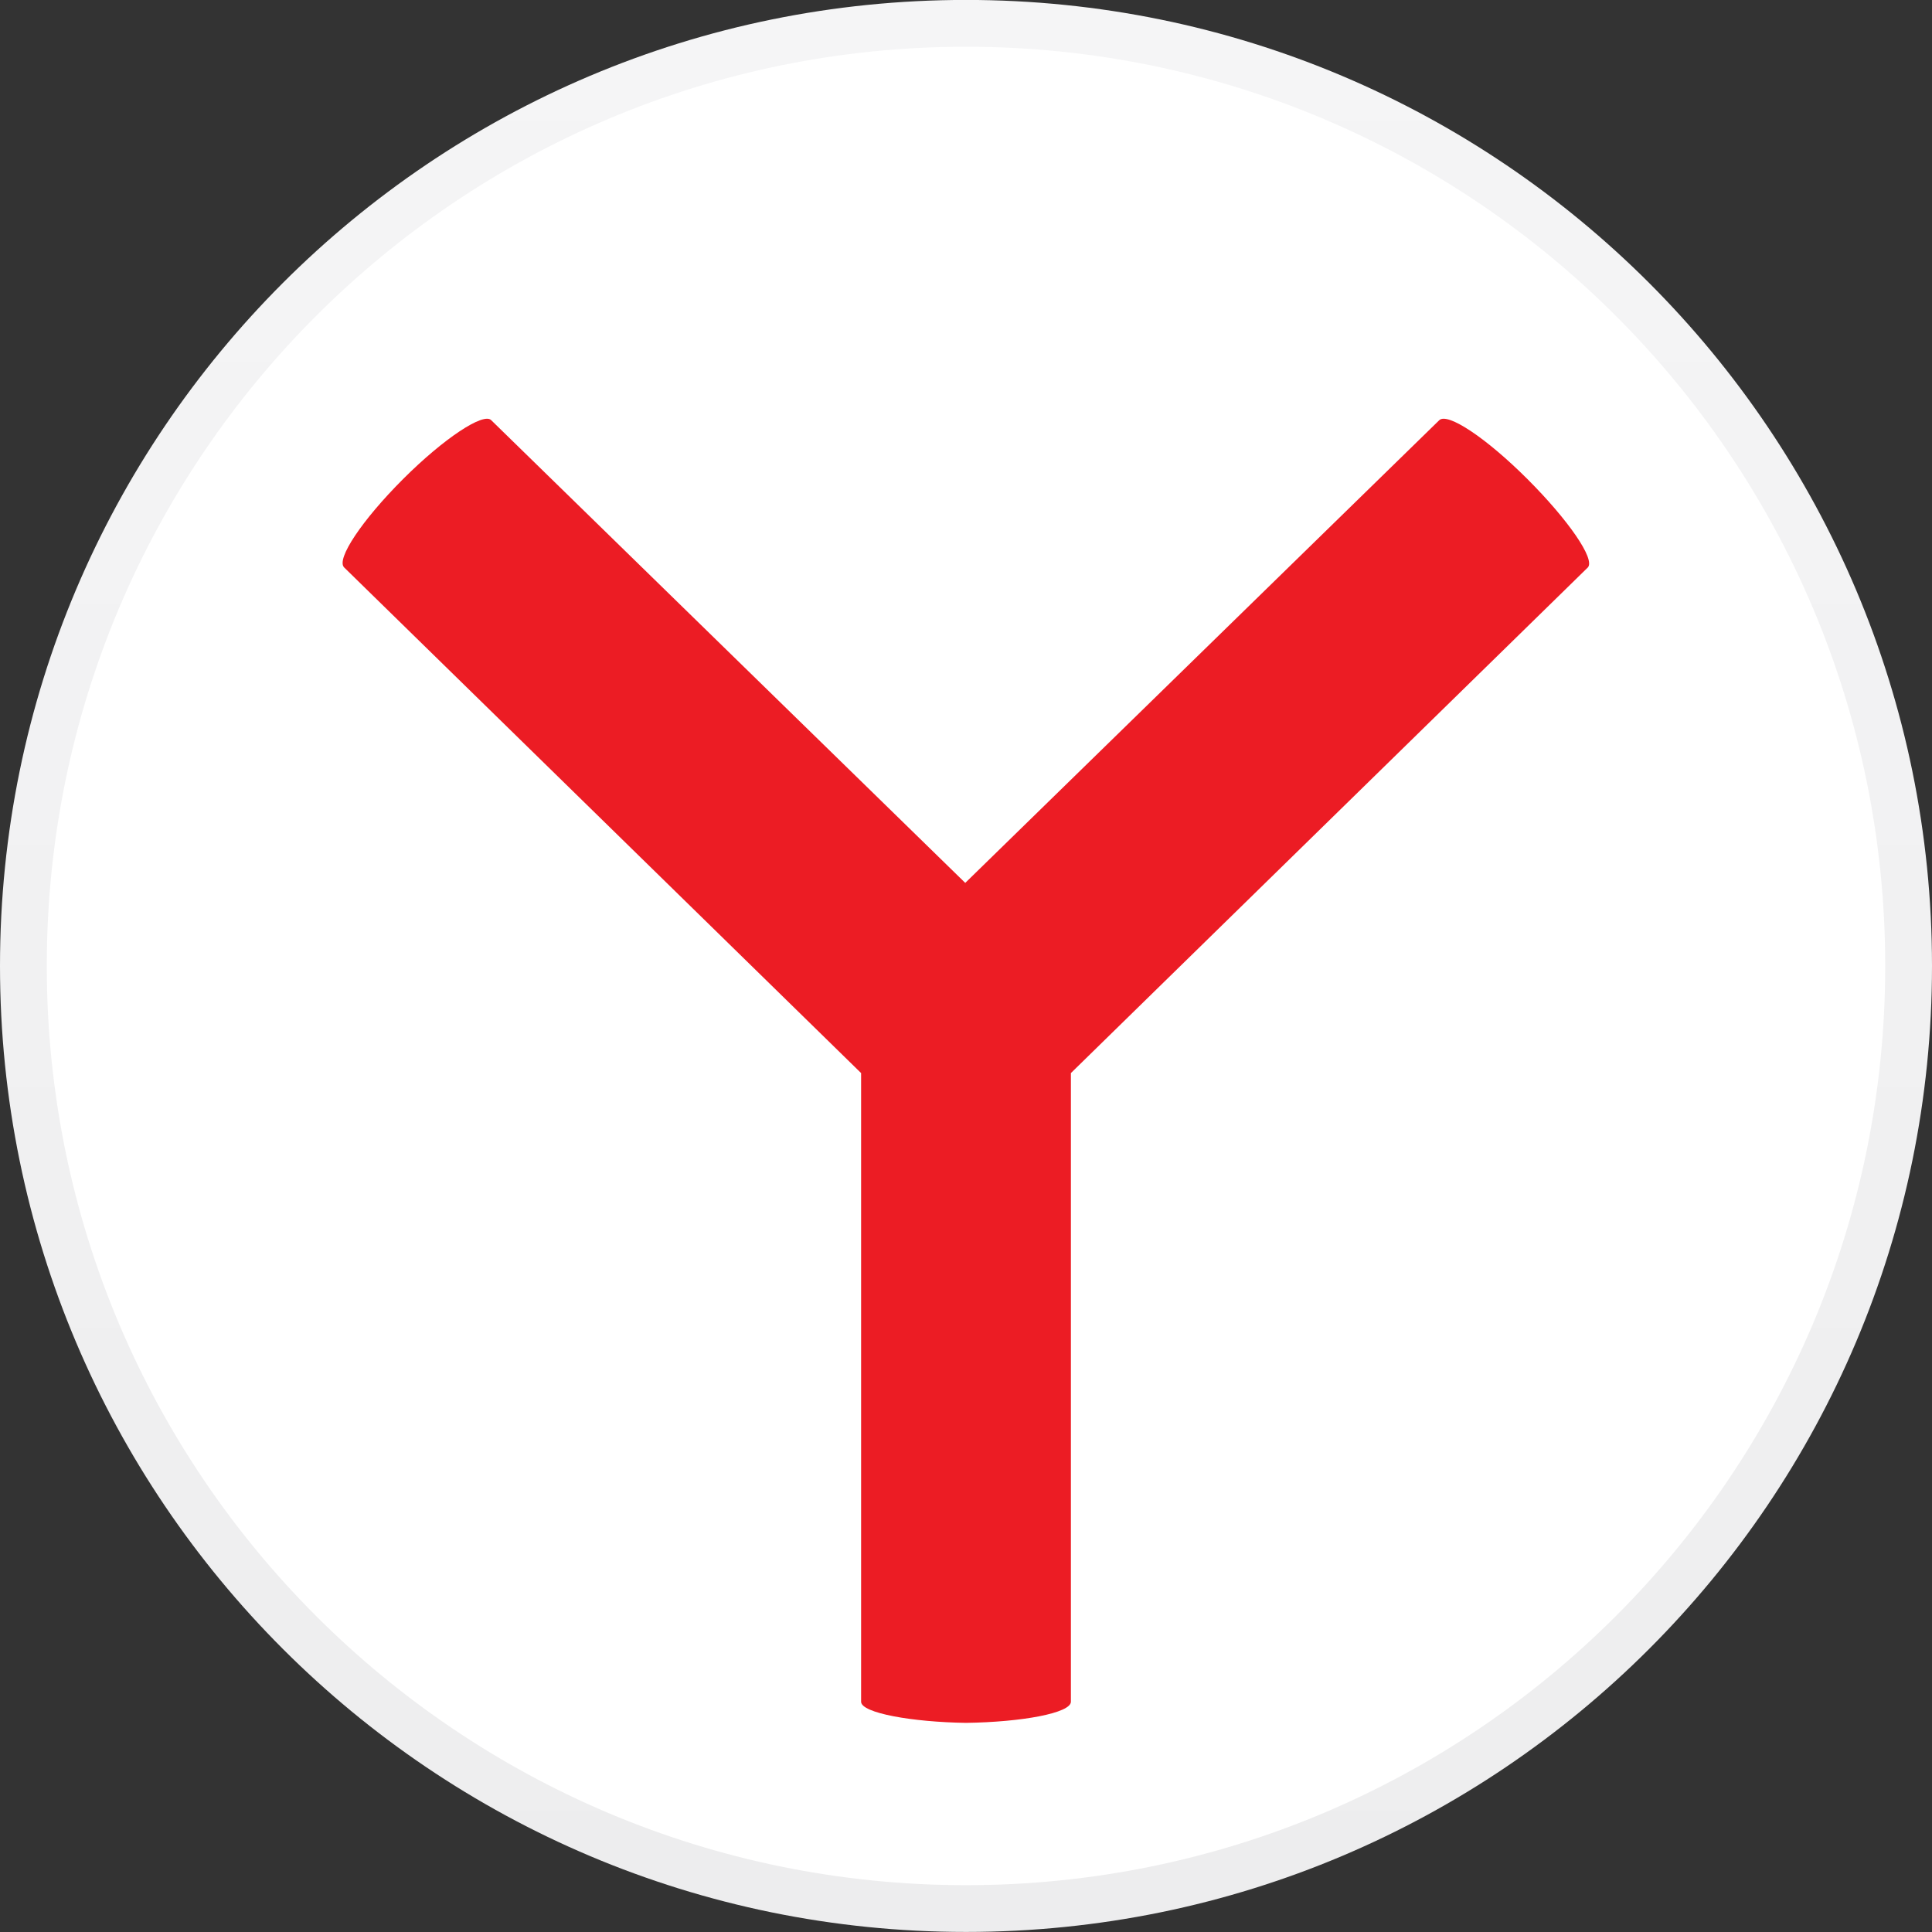
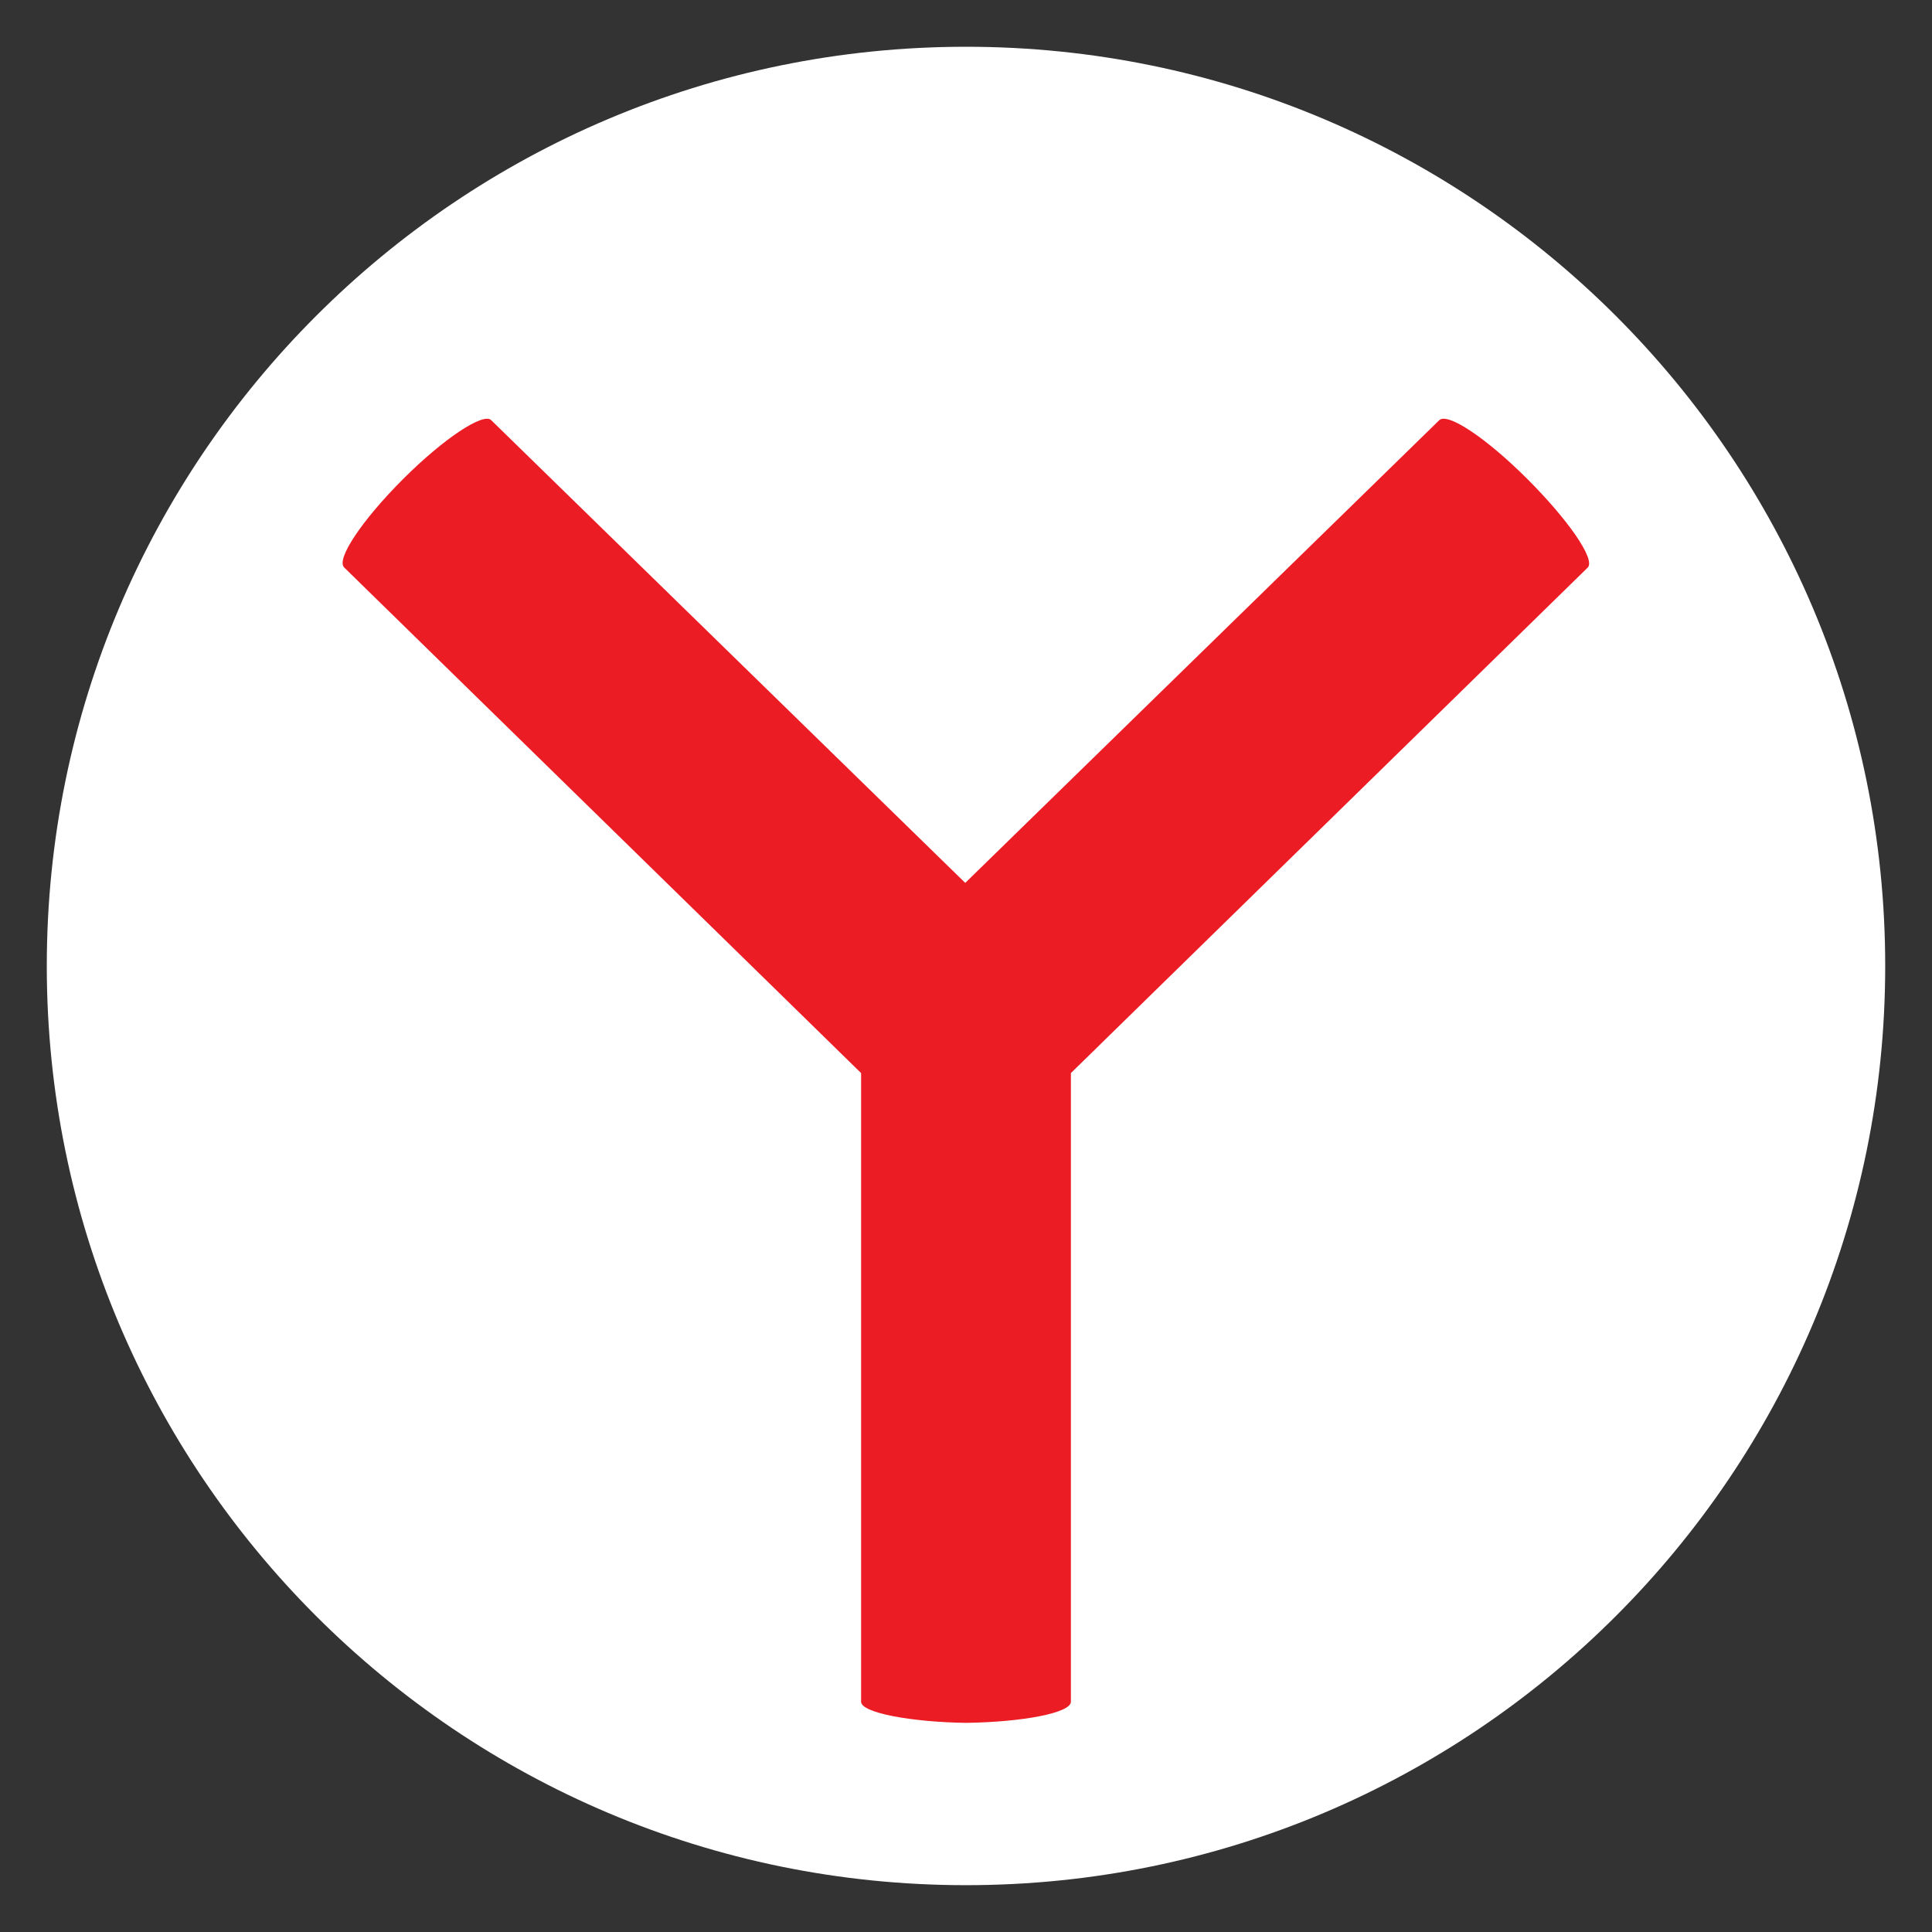
<svg xmlns="http://www.w3.org/2000/svg" width="64" height="64" fill="none">
  <rect width="100%" height="100%" fill="#333333" stroke="none" />
  <g clip-path="url(#clip0_217_5107)" fill-rule="evenodd" clip-rule="evenodd">
-     <path d="M64 31.998c0 17.673-14.327 32-32 32-17.673 0-32-14.327-32-32 0-17.673 14.327-32 32-32 17.673 0 32 14.327 32 32z" fill="url(#paint0_linear_217_5107)" />
    <path d="M62.45 31.999c0 16.817-13.633 30.45-30.45 30.45S1.55 48.816 1.55 31.999 15.183 1.549 32 1.549s30.45 13.633 30.45 30.45z" fill="#fff" />
    <path d="M52.6 18.797l-17.125 16.75v20.825c0 .375-1.625.675-3.475.7-1.775-.025-3.475-.325-3.475-.7V35.547L11.4 18.797c-.275-.275.6-1.575 1.95-2.925 1.35-1.35 2.675-2.225 2.925-1.95l15.7 15.325 15.7-15.325c.275-.275 1.575.6 2.925 1.95 1.35 1.35 2.25 2.65 2 2.925z" fill="#EC1C24" />
  </g>
  <defs>
    <linearGradient id="paint0_linear_217_5107" x1="32" y1="-.002" x2="32" y2="63.998" gradientUnits="userSpaceOnUse">
      <stop offset="0" stop-color="#F5F5F6" />
      <stop offset="1" stop-color="#EDEDEE" />
    </linearGradient>
    <clipPath id="clip0_217_5107">
      <path fill="#fff" d="M0 0h64v64H0z" />
    </clipPath>
  </defs>
</svg>